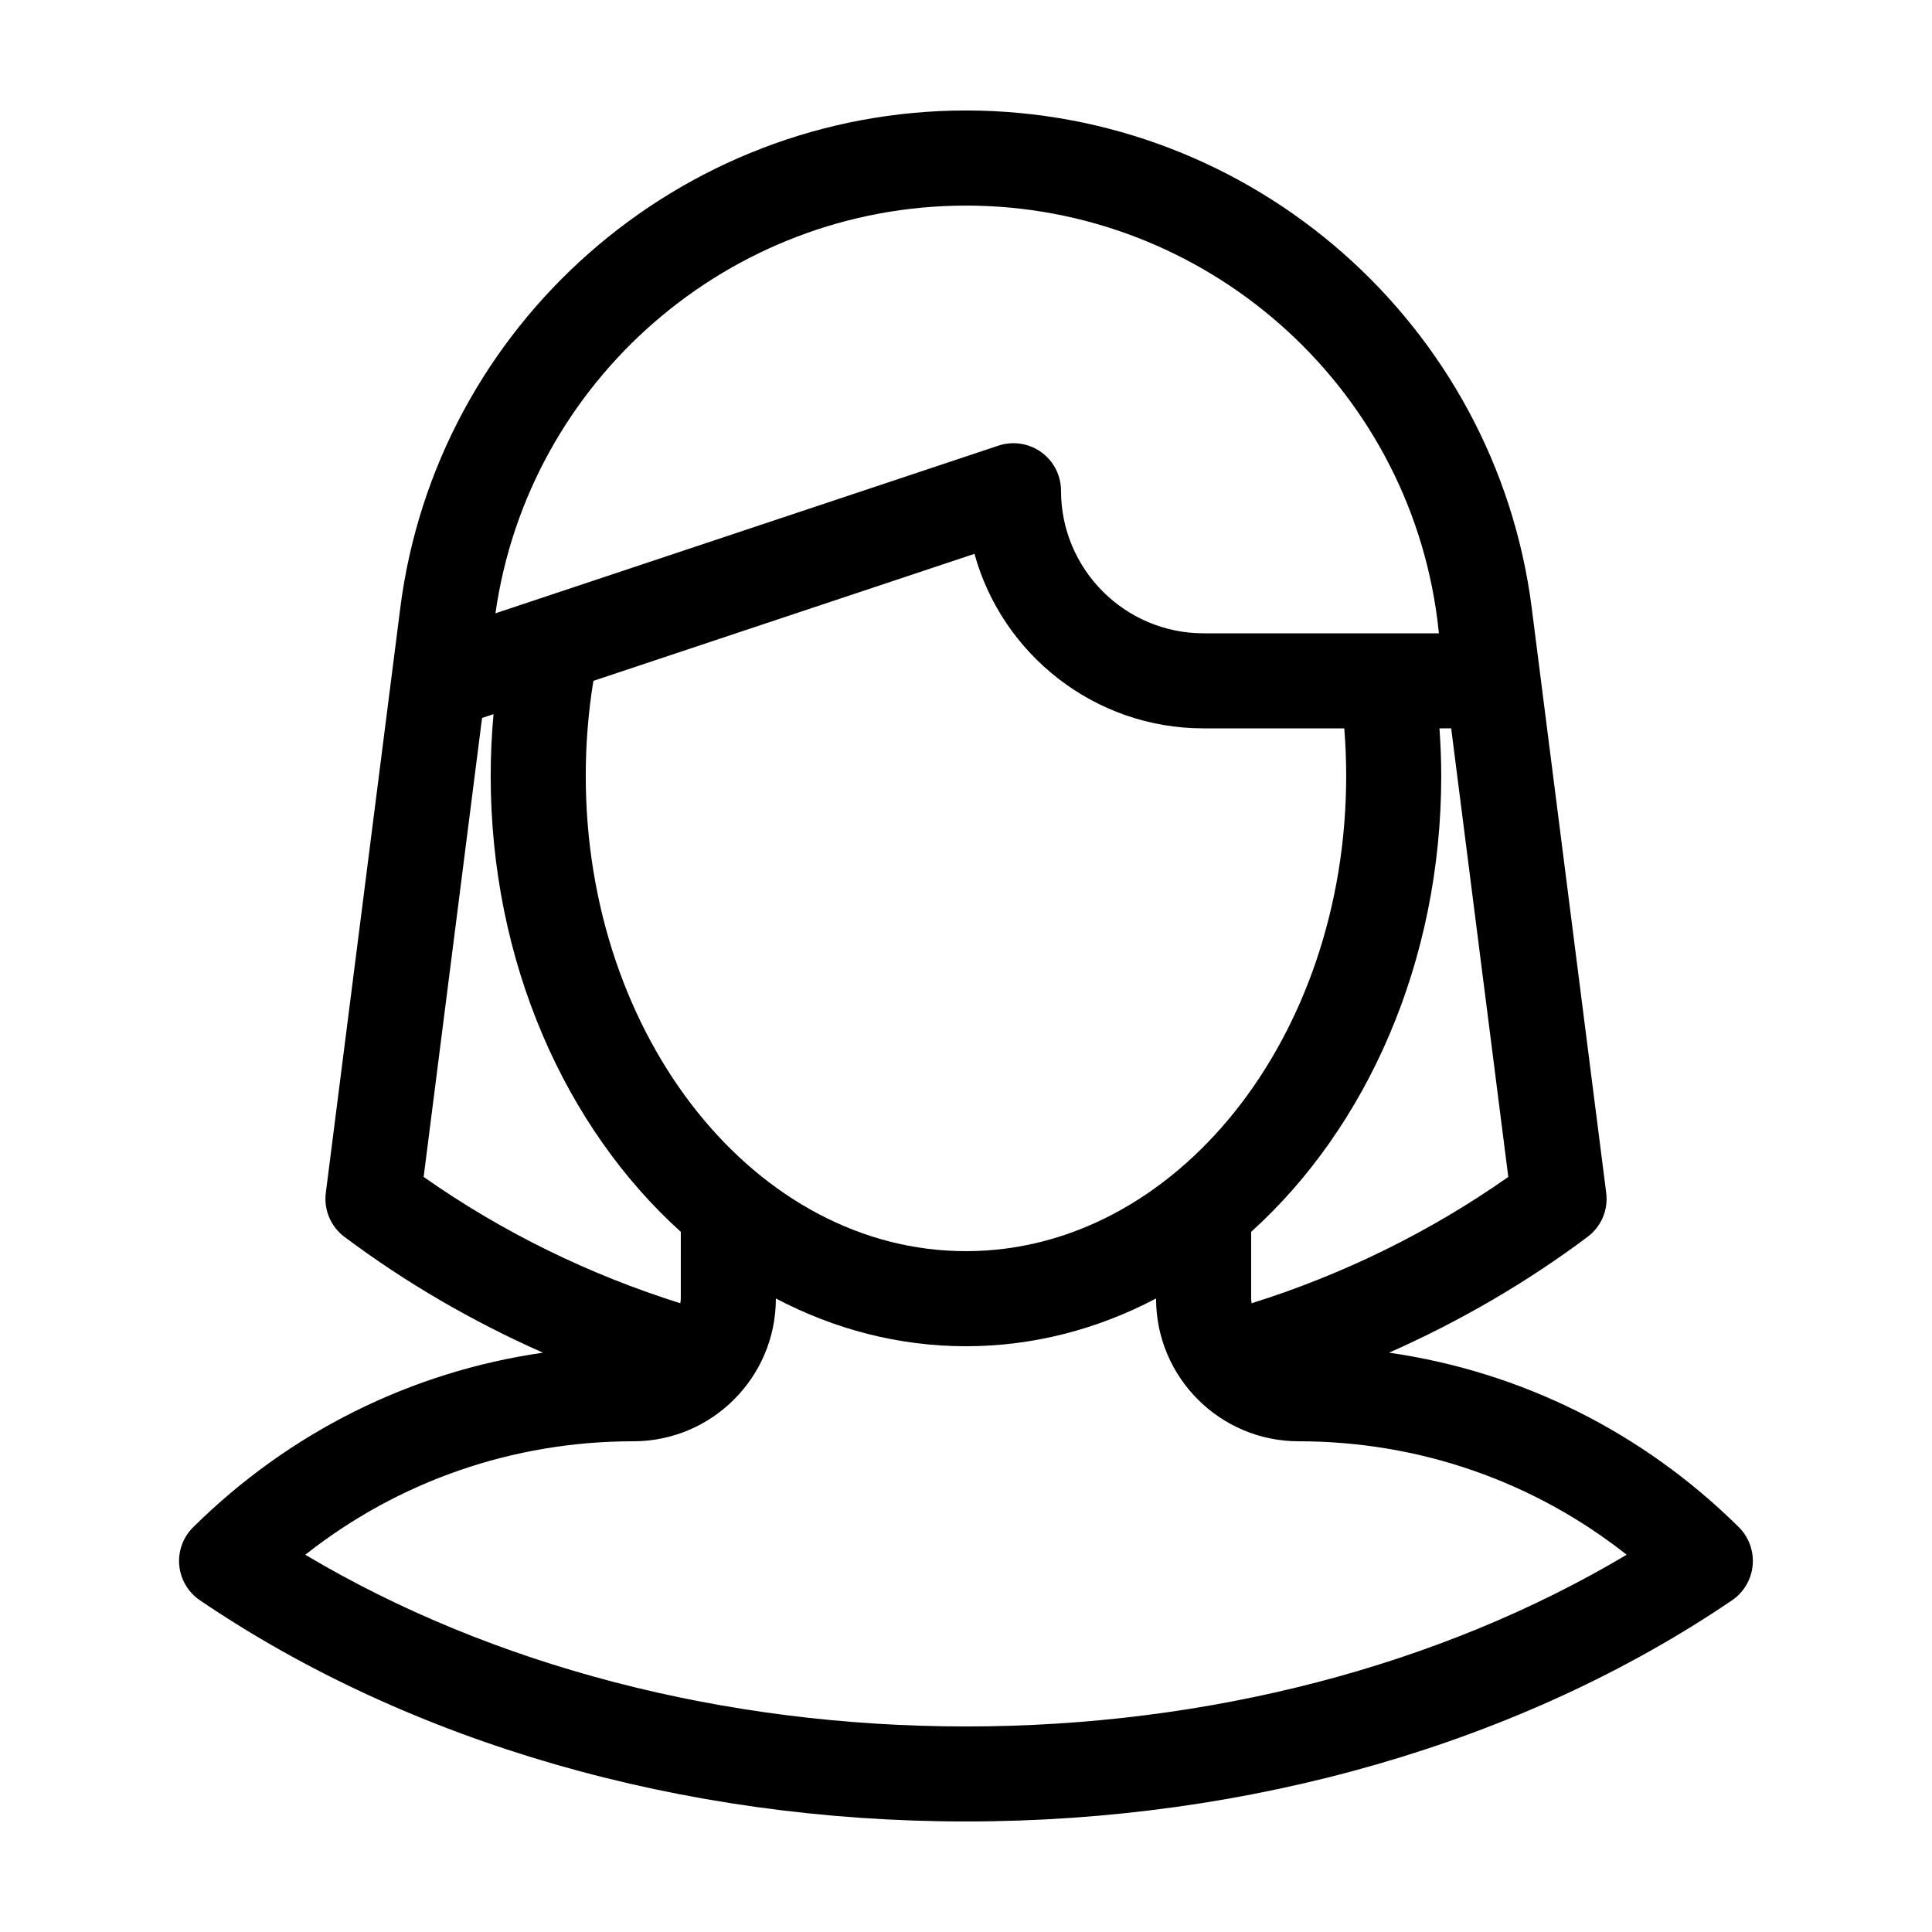
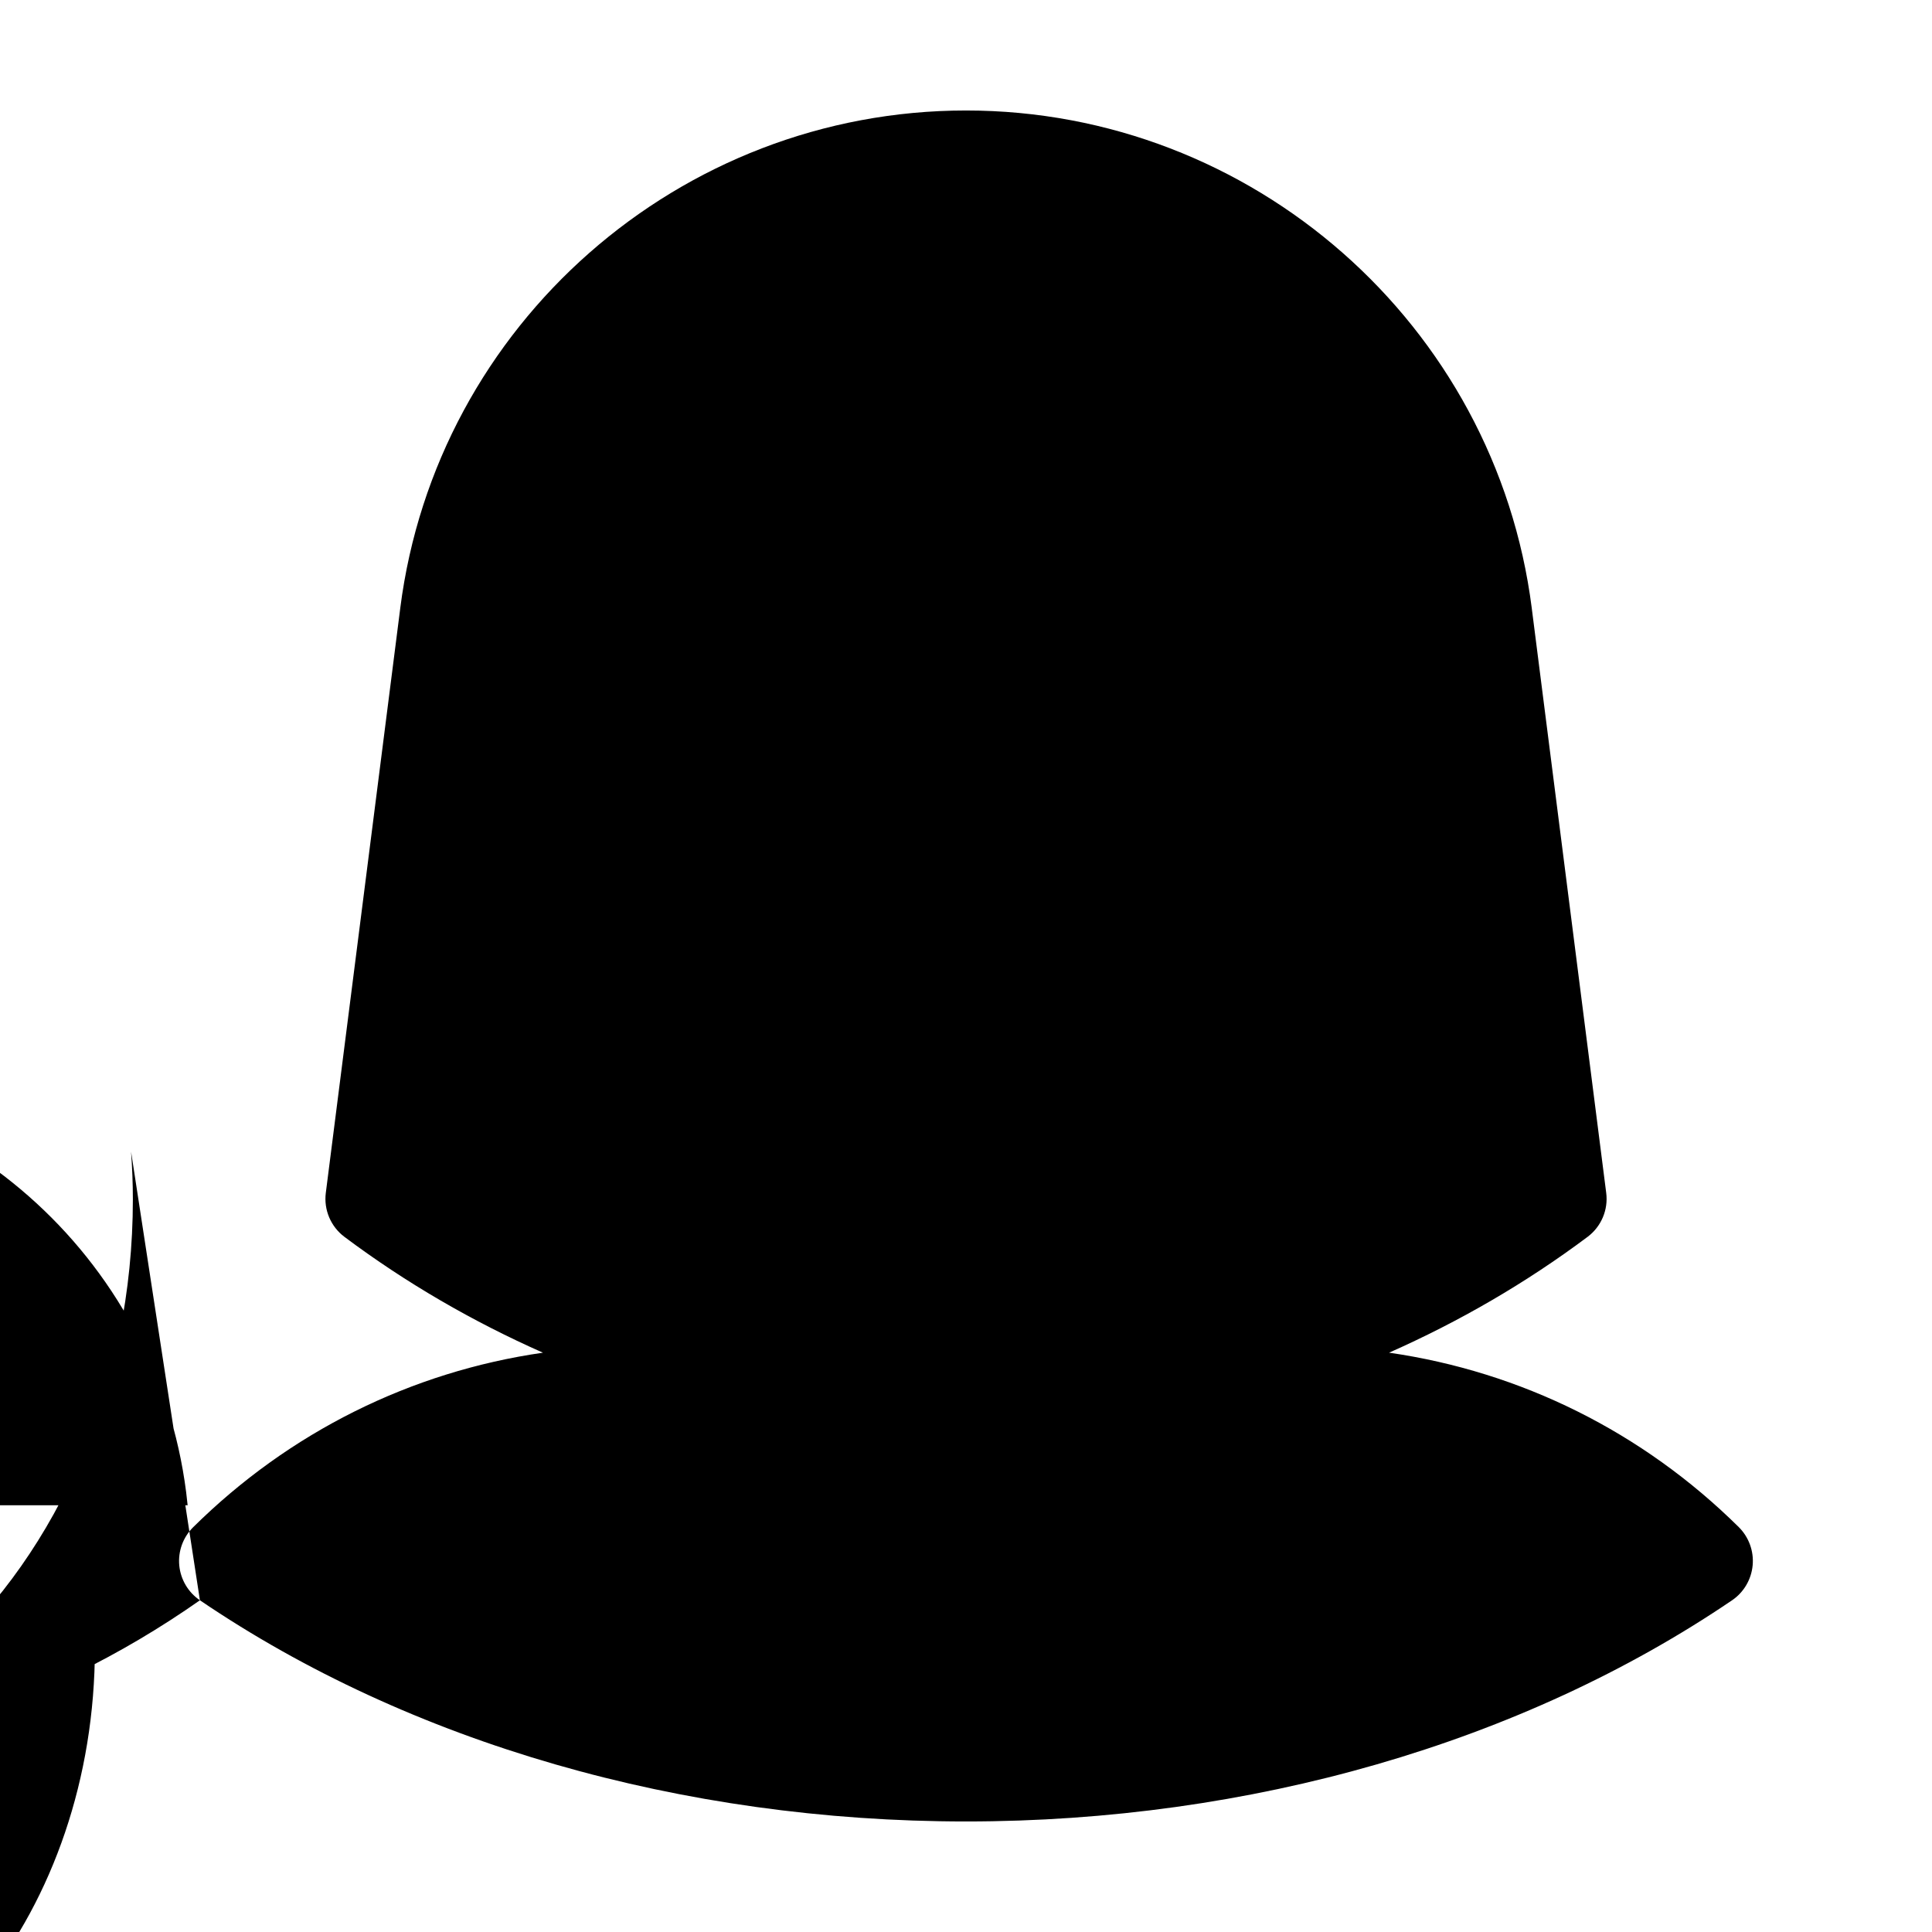
<svg xmlns="http://www.w3.org/2000/svg" fill="#000000" width="800px" height="800px" version="1.1" viewBox="144 144 512 512">
-   <path d="m196.98 568.09c55.645 37.801 127.75 58.617 203.02 58.617s147.37-20.816 203.02-58.617c3.117-2.117 5.109-5.531 5.453-9.281 0.344-3.754-1.02-7.473-3.691-10.121-25.496-25.227-57.773-41.191-92.664-46.215 18.586-8.227 36.285-18.477 52.602-30.688 3.633-2.719 5.523-7.176 4.941-11.672l-19.711-154.8c-0.004-0.051-0.012-0.102-0.016-0.152-9.578-75.188-74.031-131.88-149.93-131.88-75.902 0-140.35 56.691-149.93 131.87v0.012l-19.73 154.95c-0.574 4.5 1.316 8.957 4.941 11.672 16.32 12.219 34.016 22.465 52.602 30.691-34.898 5.023-67.184 21.004-92.742 46.297-2.656 2.656-3.988 6.352-3.637 10.09 0.363 3.738 2.367 7.125 5.477 9.23zm331.6-231.07 15.133 118.88c-20.797 14.609-43.836 25.887-68.031 33.477-0.035-0.402-0.117-0.797-0.117-1.211v-17.715c30.57-27.602 50.379-71.488 50.379-120.83 0-4.246-0.18-8.438-0.473-12.594zm-128.59 138.55c-55.559 0-100.76-56.504-100.76-125.95 0-8.625 0.699-17.043 2.023-25.184l100.99-33.664c7.344 26.637 31.789 46.254 60.723 46.254h37.281c0.332 4.144 0.504 8.344 0.504 12.594 0.004 69.449-45.199 125.95-100.76 125.95zm0-277.09c63.254 0 116.96 47.23 124.94 109.87 0.145 1.152 0.277 2.316 0.395 3.488l-62.359-0.004c-20.836 0-37.785-16.949-37.785-37.785 0-4.051-1.949-7.848-5.231-10.219-2.18-1.566-4.754-2.379-7.367-2.379-1.34 0-2.68 0.211-3.984 0.645l-133.3 44.438c8.766-61.73 62.051-108.05 124.7-108.05zm-143.72 257.42 15.48-121.63 3.039-1.012c-0.484 5.379-0.75 10.832-0.75 16.363 0 49.344 19.809 93.23 50.383 120.83l-0.004 17.715c0 0.414-0.082 0.805-0.121 1.211-24.195-7.598-47.23-18.867-68.027-33.48zm55.555 70.055c20.836 0 37.785-16.949 37.785-37.785v-0.059c15.441 8.117 32.473 12.656 50.383 12.656s34.938-4.539 50.383-12.656l-0.004 0.059c0 20.836 16.949 37.785 37.785 37.785 31.91 0 62.242 10.586 86.926 30.066-49.426 29.441-110.92 45.508-175.09 45.508-64.172 0-125.66-16.066-175.09-45.504 24.691-19.488 55.02-30.07 86.926-30.07z" />
+   <path d="m196.98 568.09c55.645 37.801 127.75 58.617 203.02 58.617s147.37-20.816 203.02-58.617c3.117-2.117 5.109-5.531 5.453-9.281 0.344-3.754-1.02-7.473-3.691-10.121-25.496-25.227-57.773-41.191-92.664-46.215 18.586-8.227 36.285-18.477 52.602-30.688 3.633-2.719 5.523-7.176 4.941-11.672l-19.711-154.8c-0.004-0.051-0.012-0.102-0.016-0.152-9.578-75.188-74.031-131.88-149.93-131.88-75.902 0-140.35 56.691-149.93 131.87v0.012l-19.73 154.95c-0.574 4.5 1.316 8.957 4.941 11.672 16.32 12.219 34.016 22.465 52.602 30.691-34.898 5.023-67.184 21.004-92.742 46.297-2.656 2.656-3.988 6.352-3.637 10.09 0.363 3.738 2.367 7.125 5.477 9.23zc-20.797 14.609-43.836 25.887-68.031 33.477-0.035-0.402-0.117-0.797-0.117-1.211v-17.715c30.57-27.602 50.379-71.488 50.379-120.83 0-4.246-0.18-8.438-0.473-12.594zm-128.59 138.55c-55.559 0-100.76-56.504-100.76-125.95 0-8.625 0.699-17.043 2.023-25.184l100.99-33.664c7.344 26.637 31.789 46.254 60.723 46.254h37.281c0.332 4.144 0.504 8.344 0.504 12.594 0.004 69.449-45.199 125.95-100.76 125.95zm0-277.09c63.254 0 116.96 47.23 124.94 109.87 0.145 1.152 0.277 2.316 0.395 3.488l-62.359-0.004c-20.836 0-37.785-16.949-37.785-37.785 0-4.051-1.949-7.848-5.231-10.219-2.18-1.566-4.754-2.379-7.367-2.379-1.34 0-2.68 0.211-3.984 0.645l-133.3 44.438c8.766-61.73 62.051-108.05 124.7-108.05zm-143.72 257.42 15.48-121.63 3.039-1.012c-0.484 5.379-0.75 10.832-0.75 16.363 0 49.344 19.809 93.23 50.383 120.83l-0.004 17.715c0 0.414-0.082 0.805-0.121 1.211-24.195-7.598-47.23-18.867-68.027-33.48zm55.555 70.055c20.836 0 37.785-16.949 37.785-37.785v-0.059c15.441 8.117 32.473 12.656 50.383 12.656s34.938-4.539 50.383-12.656l-0.004 0.059c0 20.836 16.949 37.785 37.785 37.785 31.91 0 62.242 10.586 86.926 30.066-49.426 29.441-110.92 45.508-175.09 45.508-64.172 0-125.66-16.066-175.09-45.504 24.691-19.488 55.02-30.07 86.926-30.07z" />
</svg>